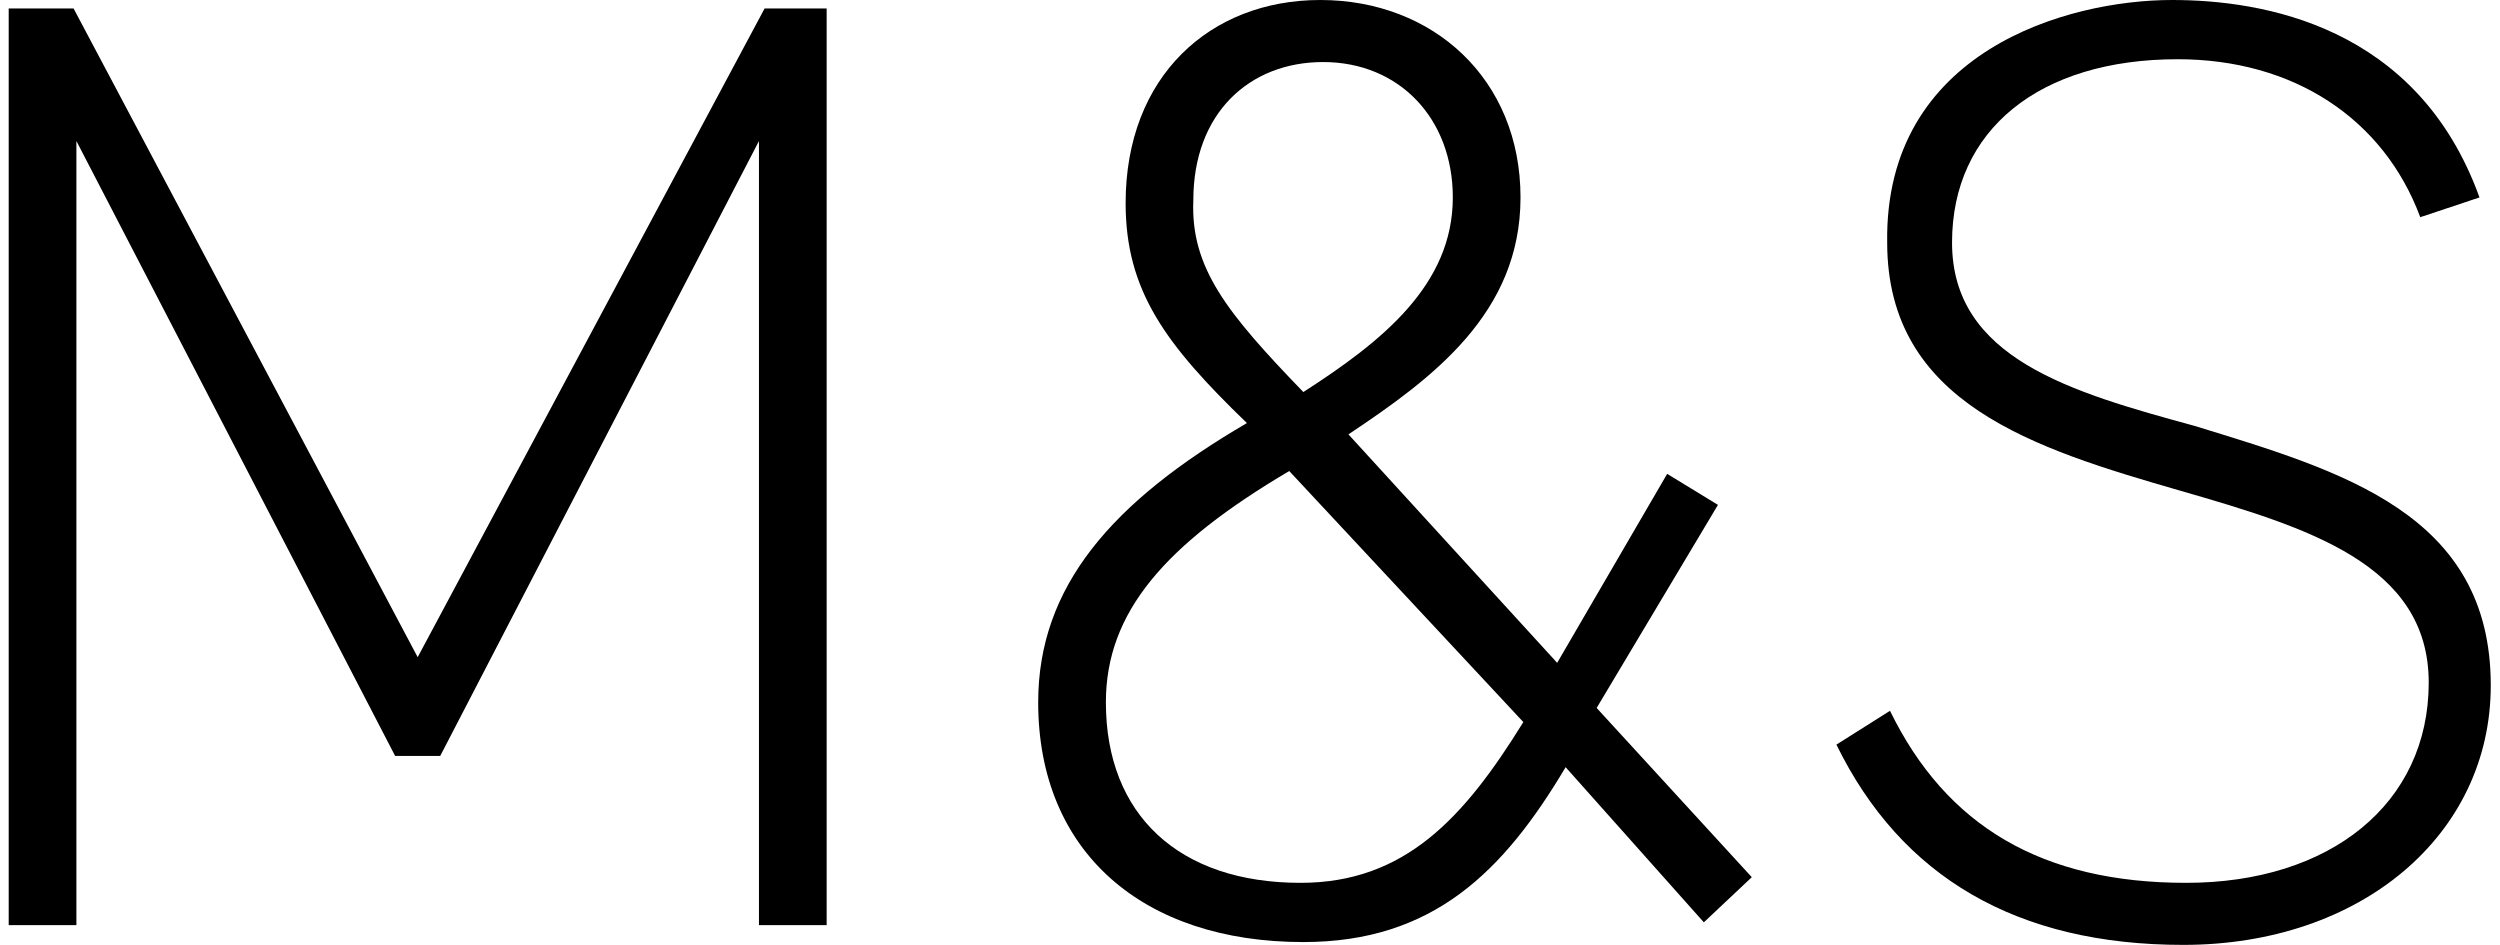
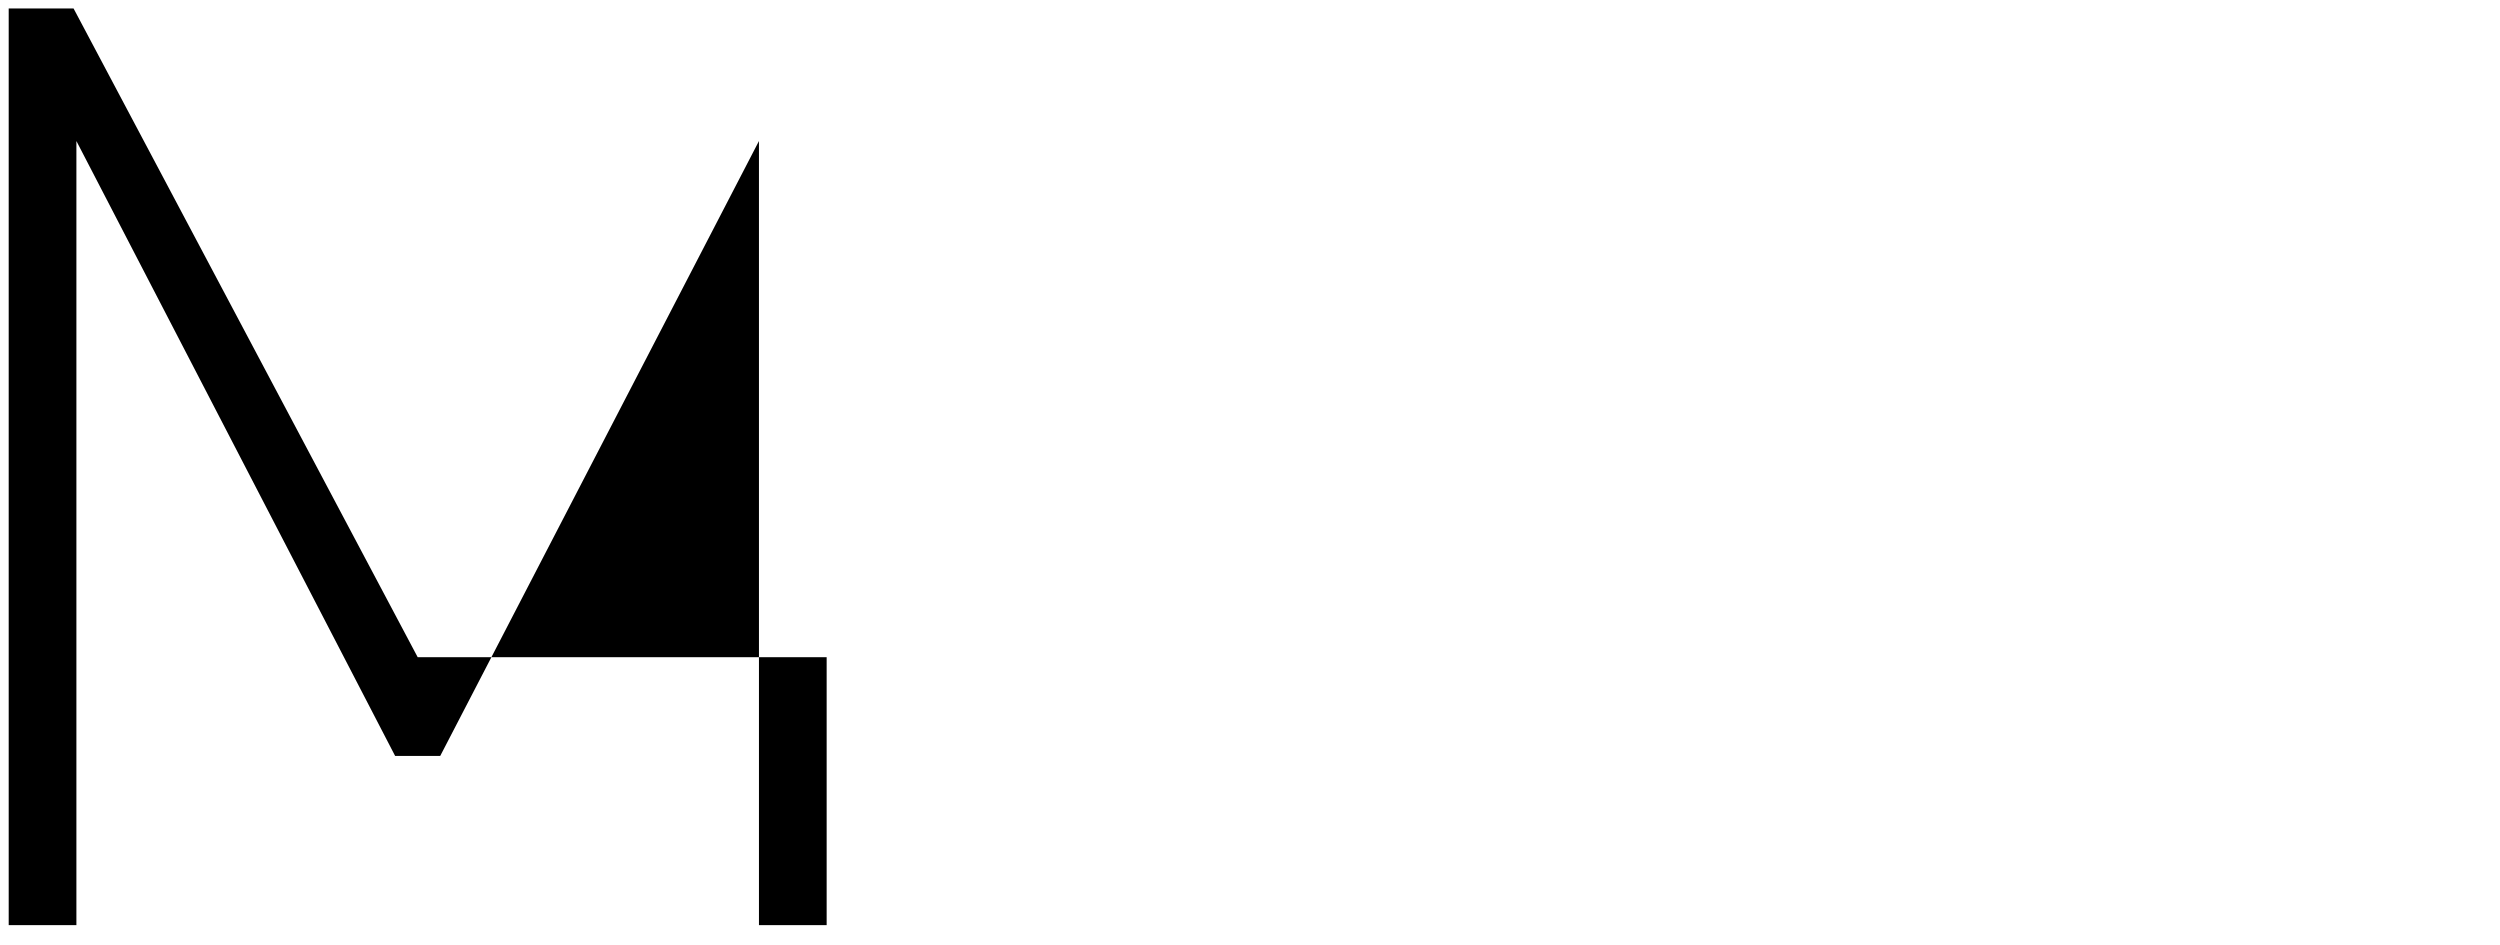
<svg xmlns="http://www.w3.org/2000/svg" width="127" height="48" viewBox="0 0 127 48" fill="none">
  <g clip-path="url(#clip0_774_1258)">
-     <path d="M41.994 46.997H38.555V7.164L22.364 38.4H20.072L3.881 7.164V46.997H0.442V0.43H3.737L21.218 33.385L38.842 0.43H41.994V46.997Z" fill="black" />
-     <path d="M79.534 38.973C76.382 44.275 72.8 47.857 66.209 47.857C58.042 47.857 52.74 43.272 52.74 35.678C52.74 29.803 56.466 25.505 63.343 21.492C59.188 17.481 57.182 14.758 57.182 10.316C57.182 3.869 61.48 0 67.069 0C72.8 0 77.242 4.012 77.242 10.03C77.242 15.905 72.8 19.2 68.501 22.066L79.104 33.672L84.692 24.072L87.272 25.648L81.11 35.964L88.991 44.561L86.555 46.854L79.534 38.973ZM77.385 36.681L65.493 23.928C59.188 27.654 56.179 31.093 56.179 35.678C56.179 41.409 59.904 44.848 66.066 44.848C71.367 44.848 74.376 41.552 77.385 36.681ZM66.209 19.916C70.221 17.337 73.803 14.472 73.803 10.03C73.803 6.018 71.081 3.152 67.212 3.152C63.486 3.152 60.621 5.731 60.621 10.173C60.477 13.612 62.34 15.905 66.209 19.916Z" fill="black" />
-     <path d="M126.531 34.818C126.531 42.412 119.94 48 110.913 48C102.46 48 96.585 44.561 93.29 37.827L96.012 36.108C98.877 41.982 103.749 44.848 111.057 44.848C118.364 44.848 123.379 40.836 123.379 34.675C123.379 28.657 117.218 26.794 110.77 24.931C103.319 22.782 95.869 20.49 95.869 12.322C95.725 2.579 105.039 0 110.34 0C114.925 0 122.806 1.29 125.958 10.03L122.949 11.033C121.086 6.018 116.501 3.009 110.627 3.009C103.606 3.009 99.164 6.591 99.164 12.322C99.164 18.197 105.182 19.916 111.486 21.636C118.937 23.928 126.531 26.078 126.531 34.818Z" fill="black" />
+     <path d="M41.994 46.997H38.555V7.164L22.364 38.4H20.072L3.881 7.164V46.997H0.442V0.43H3.737L21.218 33.385H41.994V46.997Z" fill="black" />
  </g>
  <defs>
    <clipPath id="clip0_774_1258">
      <rect width="126.09" height="48" fill="white" transform="translate(0.442)" />
    </clipPath>
  </defs>
</svg>